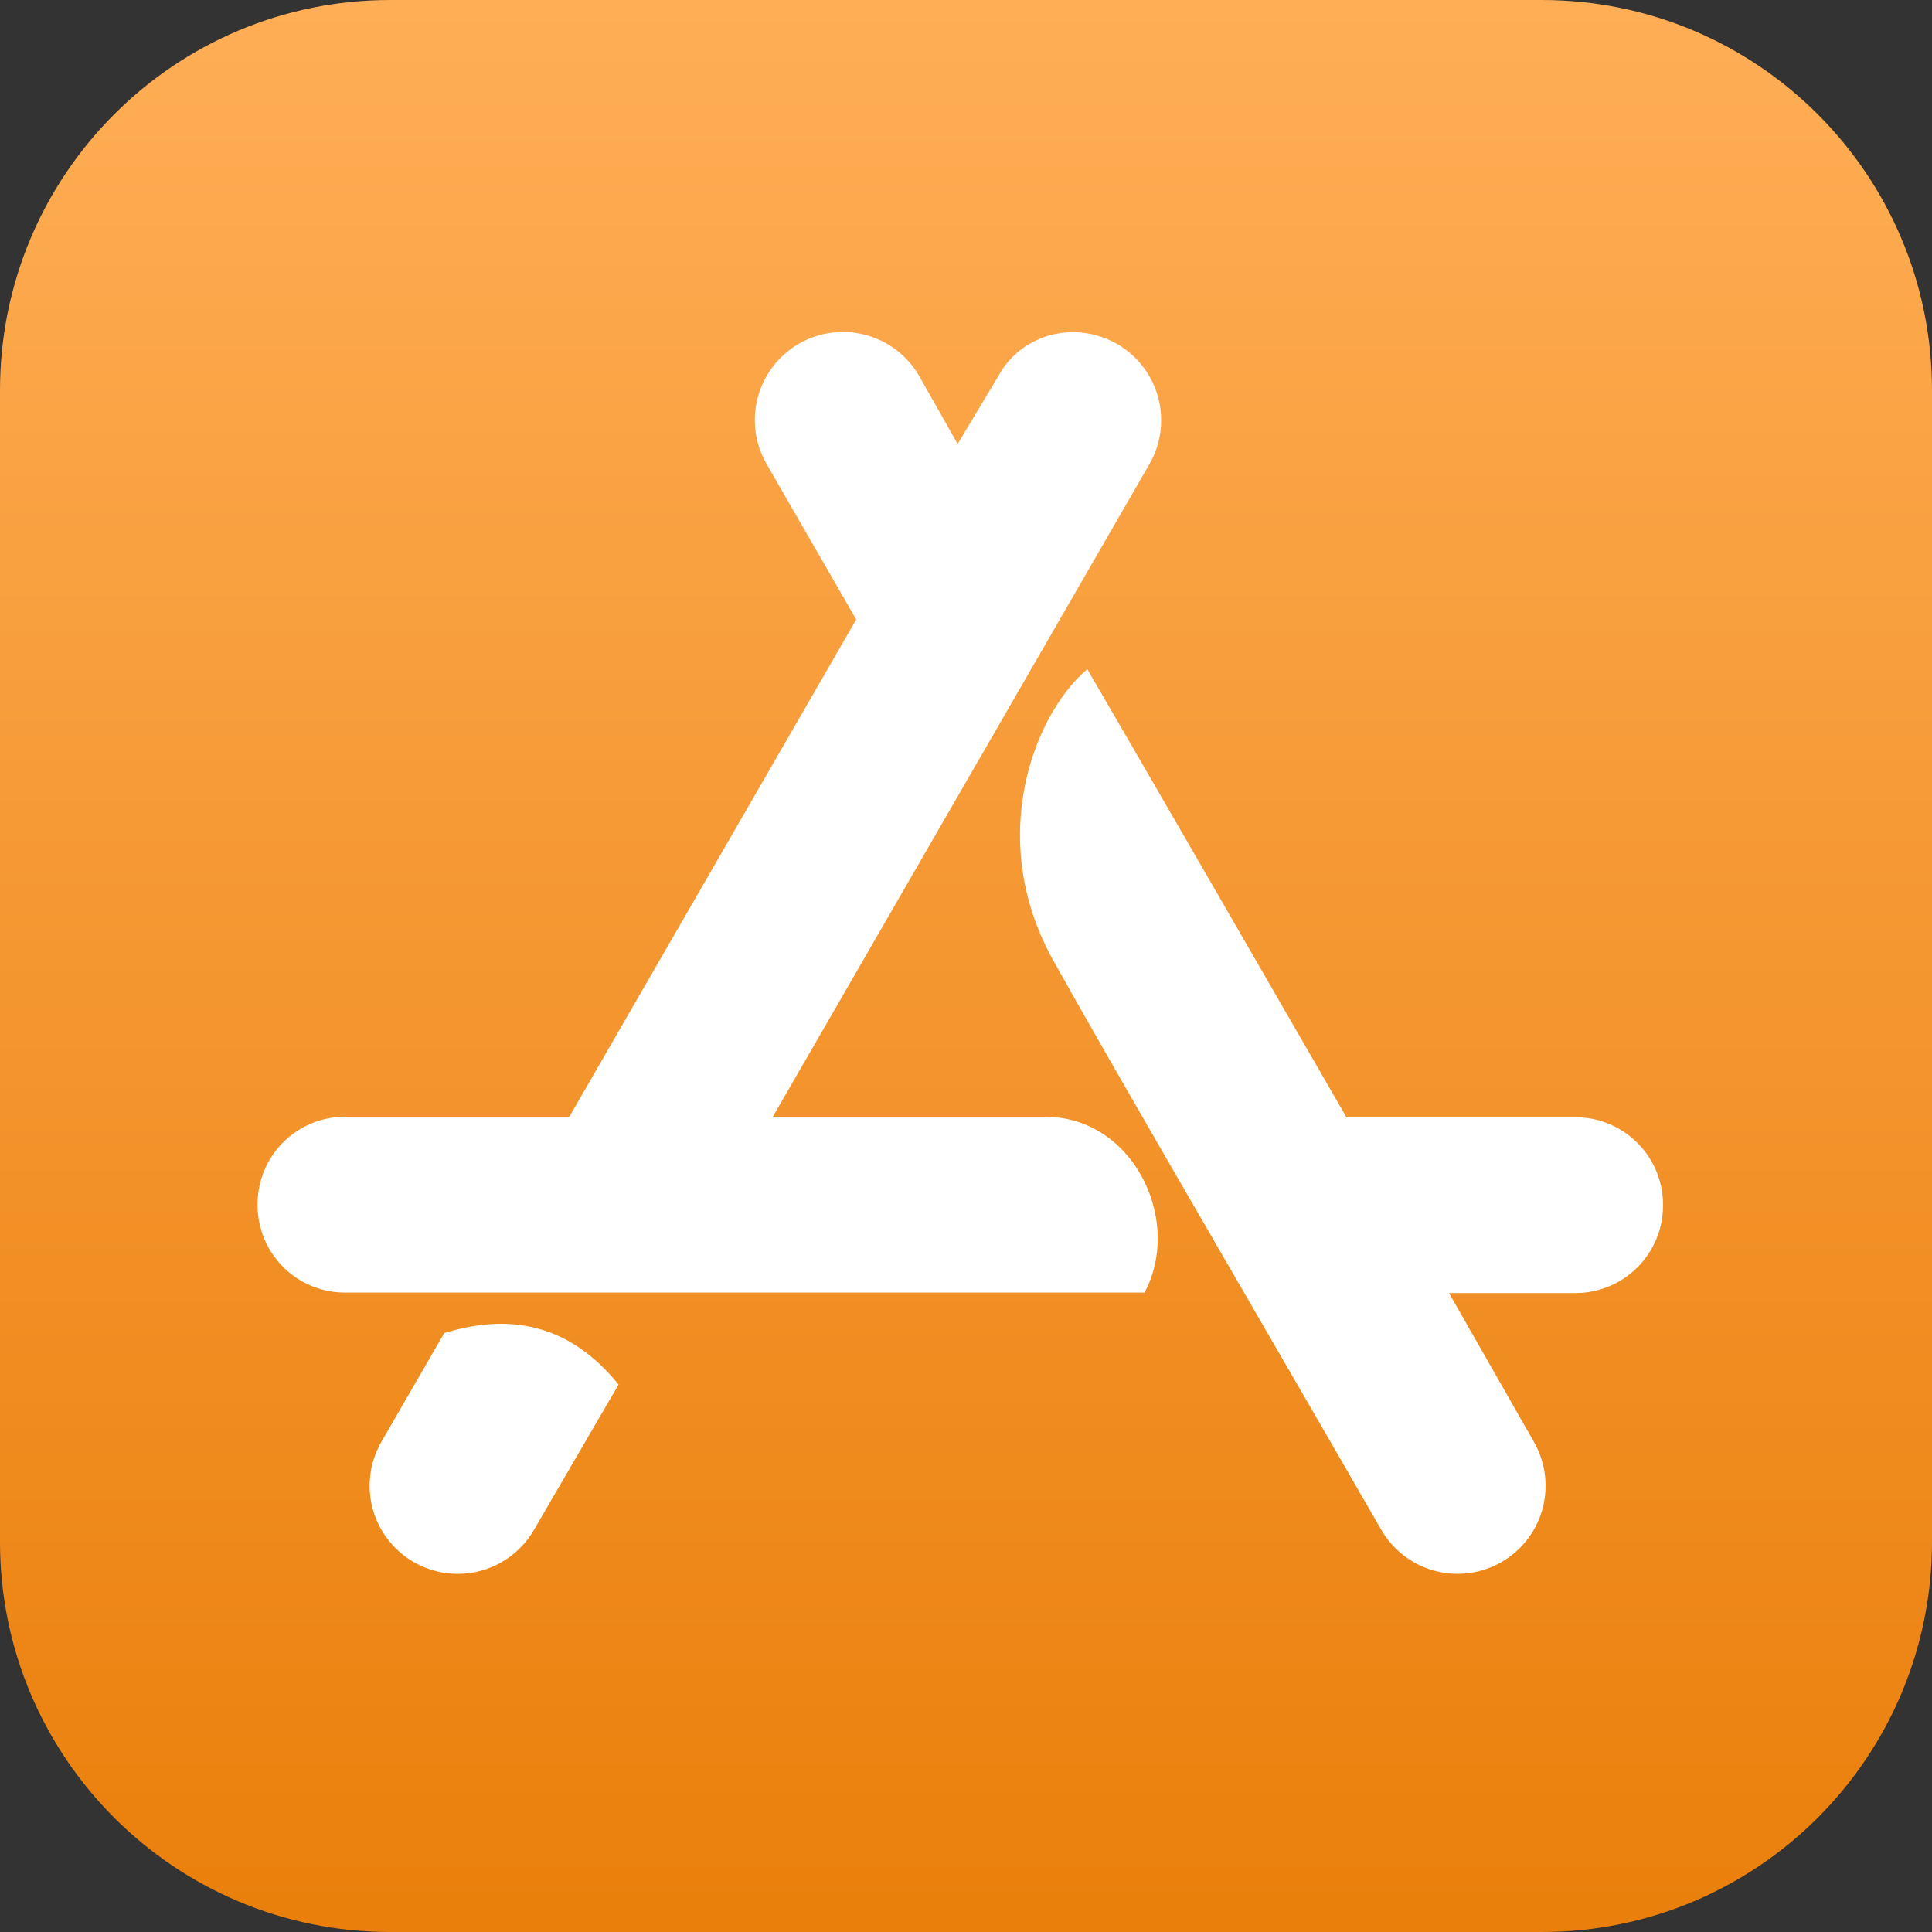
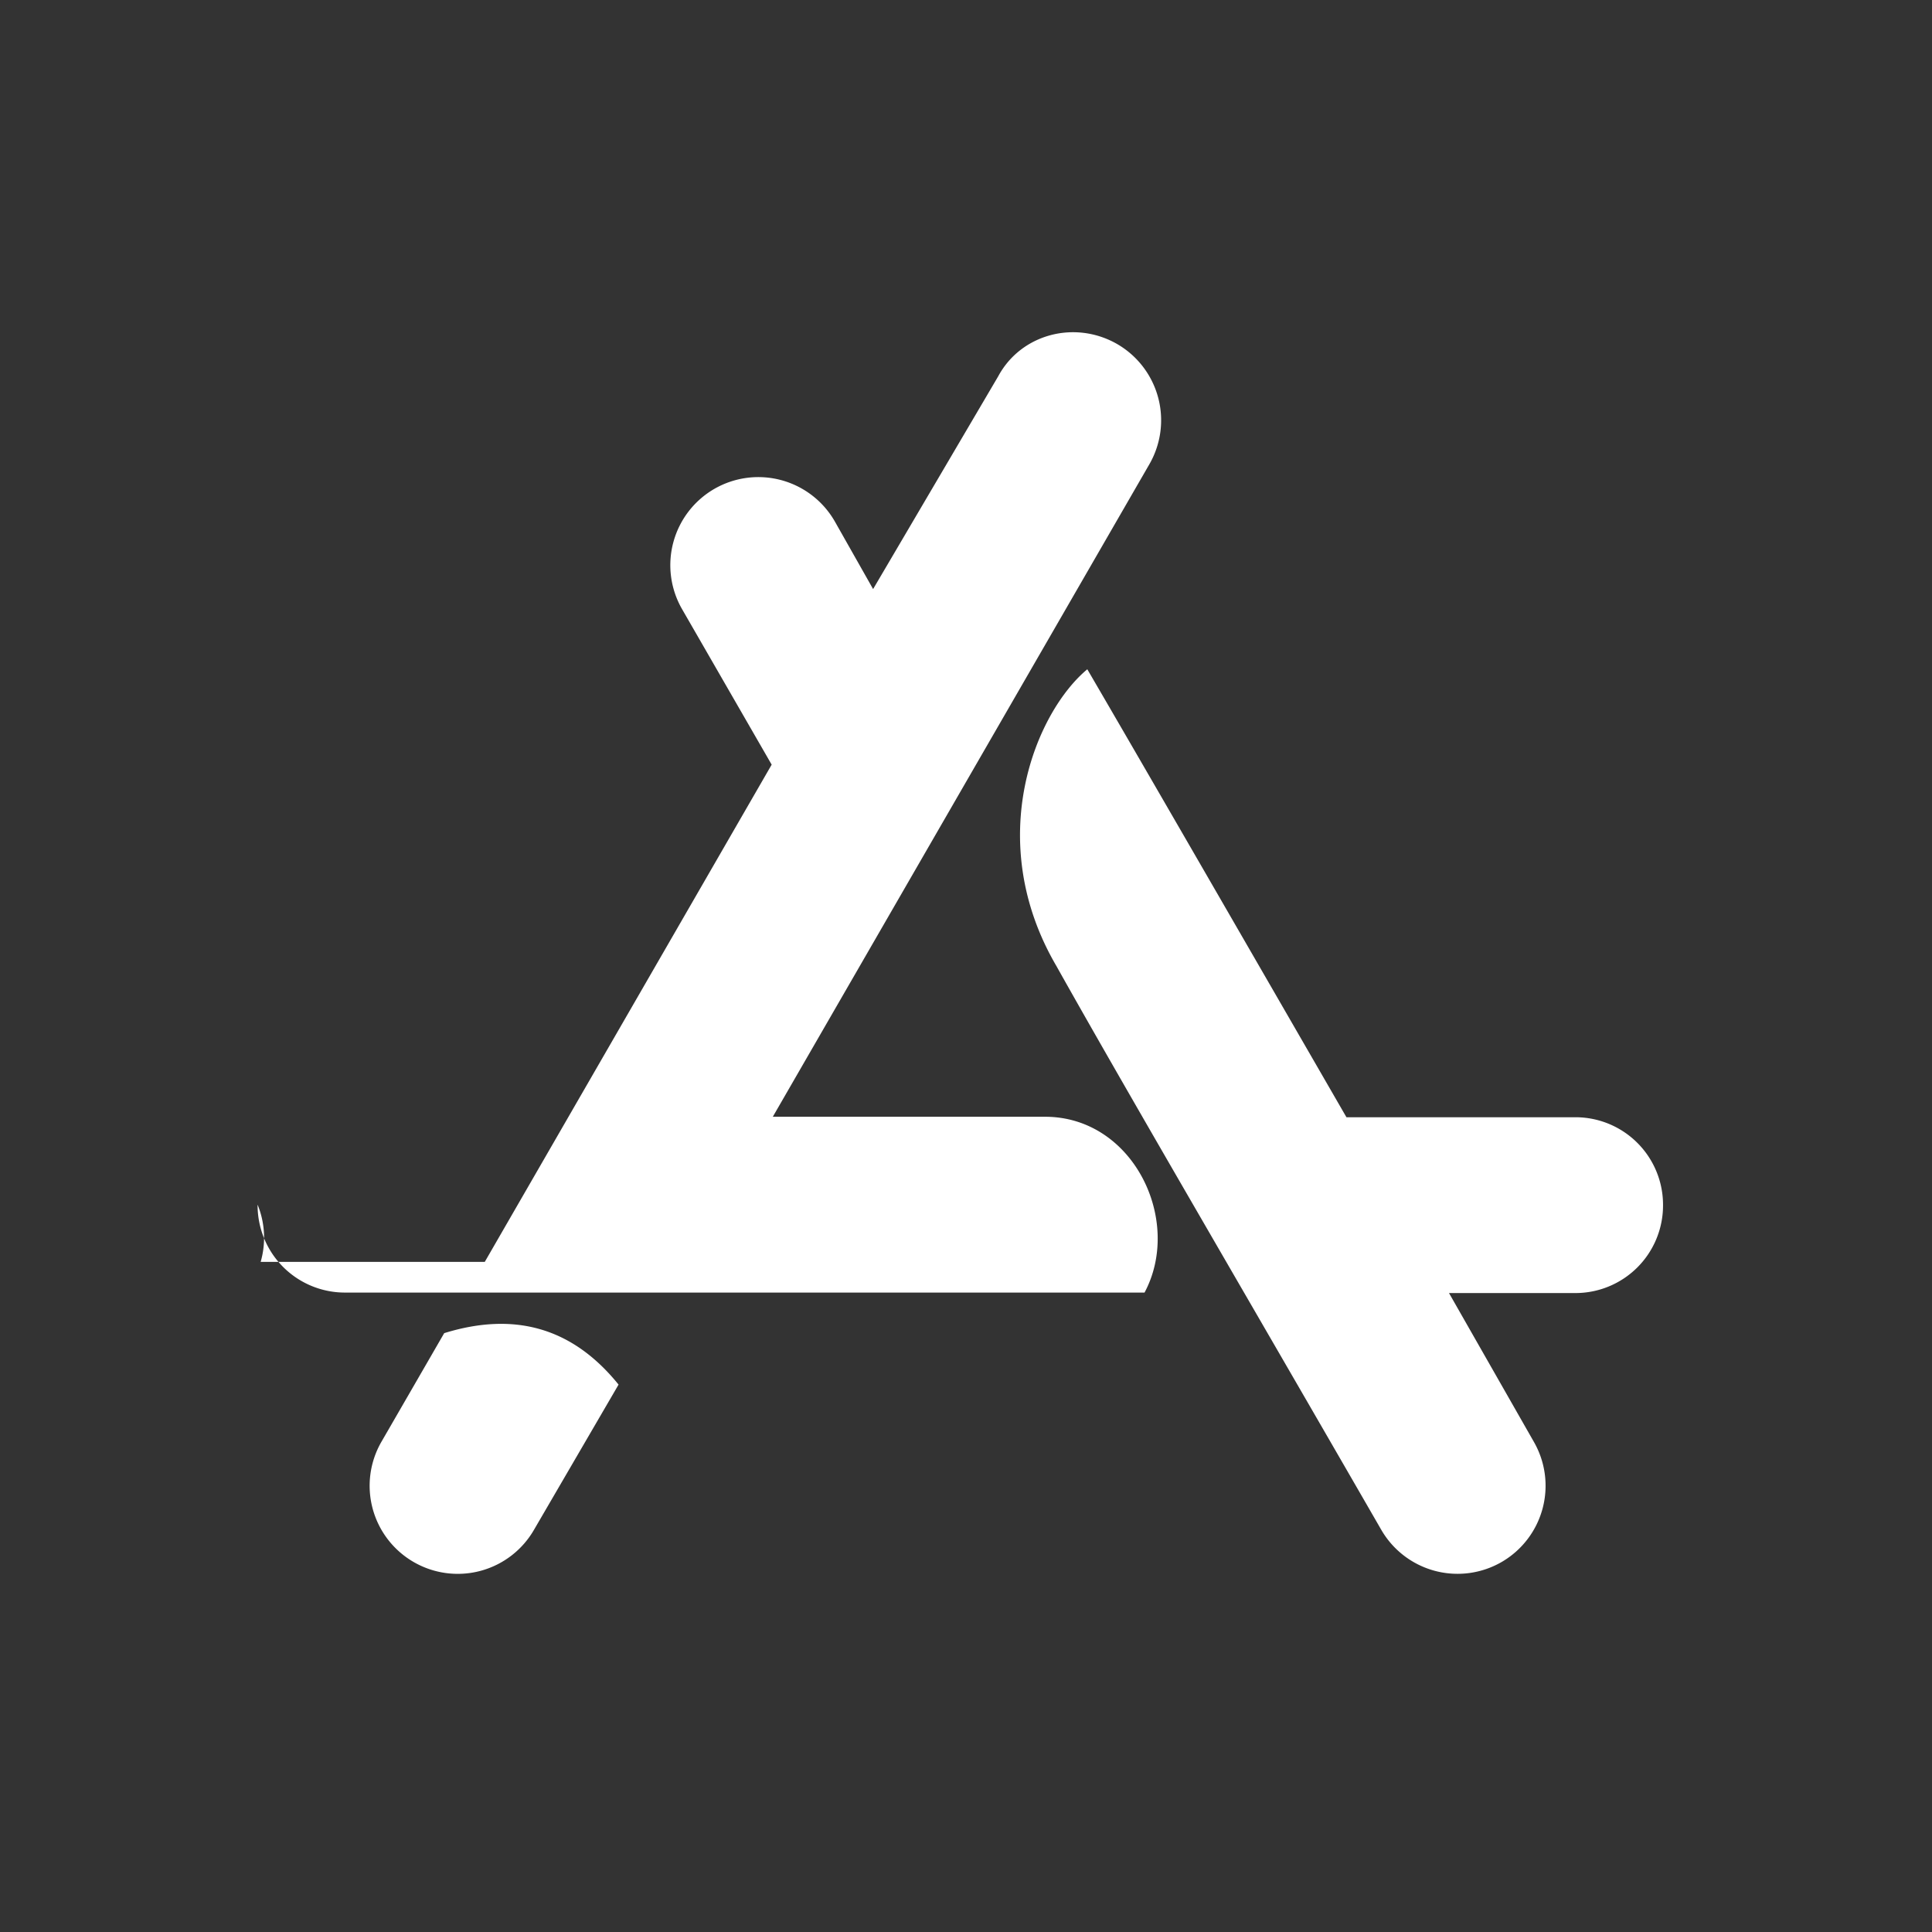
<svg xmlns="http://www.w3.org/2000/svg" width="60" height="60" viewBox="0 0 60 60">
  <rect x="0" y="0" width="60" height="60" fill="#333333" stroke="none" />
  <defs>
    <linearGradient id="xo4ca" x1="30.01" x2="30.01" y1="60" y2="0" gradientUnits="userSpaceOnUse">
      <stop offset="0" stop-color="#ea7f0b" />
      <stop offset="1" stop-color="#ffae56" />
    </linearGradient>
  </defs>
  <g>
    <g>
      <g>
-         <path fill="url(#xo4ca)" d="M47.88 0H12.12C5.422 0 0 5.422 0 12.12v35.768C0 54.578 5.422 60 12.12 60h35.767C54.577 60 60 54.578 60 47.88V12.12C60 5.422 54.578 0 47.88 0z" />
-       </g>
+         </g>
      <g>
-         <path fill="#fff" d="M41.815 34.697c-3.577-6.195-6.255-10.838-8.048-13.912-1.612 1.342-3.247 5.302-.96 9.215C35 33.91 38.41 39.73 42.895 47.507a2.737 2.737 0 0 0 3.735 1.005 2.737 2.737 0 0 0 1.005-3.735L45 40.157h3.917a2.721 2.721 0 0 0 2.73-2.73 2.72 2.72 0 0 0-2.73-2.73zM19.21 43c-1.418-1.755-3.21-2.28-5.415-1.598l-1.95 3.375a2.734 2.734 0 0 0 1.005 3.735 2.734 2.734 0 0 0 3.735-1.005zm10.53-29.213l-1.193-2.107a2.737 2.737 0 0 0-3.735-1.006 2.737 2.737 0 0 0-1.005 3.736l2.783 4.83-8.91 15.442h-6.96A2.712 2.712 0 0 0 8 37.412a2.712 2.712 0 0 0 2.72 2.73h24.825c1.193-2.235-.345-5.46-3.09-5.46H24l11.695-20.265a2.735 2.735 0 0 0-1.005-3.735c-1.313-.75-2.985-.307-3.69 1.005z" />
+         <path fill="#fff" d="M41.815 34.697c-3.577-6.195-6.255-10.838-8.048-13.912-1.612 1.342-3.247 5.302-.96 9.215C35 33.91 38.41 39.73 42.895 47.507a2.737 2.737 0 0 0 3.735 1.005 2.737 2.737 0 0 0 1.005-3.735L45 40.157h3.917a2.721 2.721 0 0 0 2.73-2.73 2.72 2.72 0 0 0-2.73-2.73zM19.21 43c-1.418-1.755-3.21-2.28-5.415-1.598l-1.95 3.375a2.734 2.734 0 0 0 1.005 3.735 2.734 2.734 0 0 0 3.735-1.005m10.53-29.213l-1.193-2.107a2.737 2.737 0 0 0-3.735-1.006 2.737 2.737 0 0 0-1.005 3.736l2.783 4.83-8.91 15.442h-6.96A2.712 2.712 0 0 0 8 37.412a2.712 2.712 0 0 0 2.72 2.73h24.825c1.193-2.235-.345-5.46-3.09-5.46H24l11.695-20.265a2.735 2.735 0 0 0-1.005-3.735c-1.313-.75-2.985-.307-3.69 1.005z" />
      </g>
    </g>
  </g>
</svg>